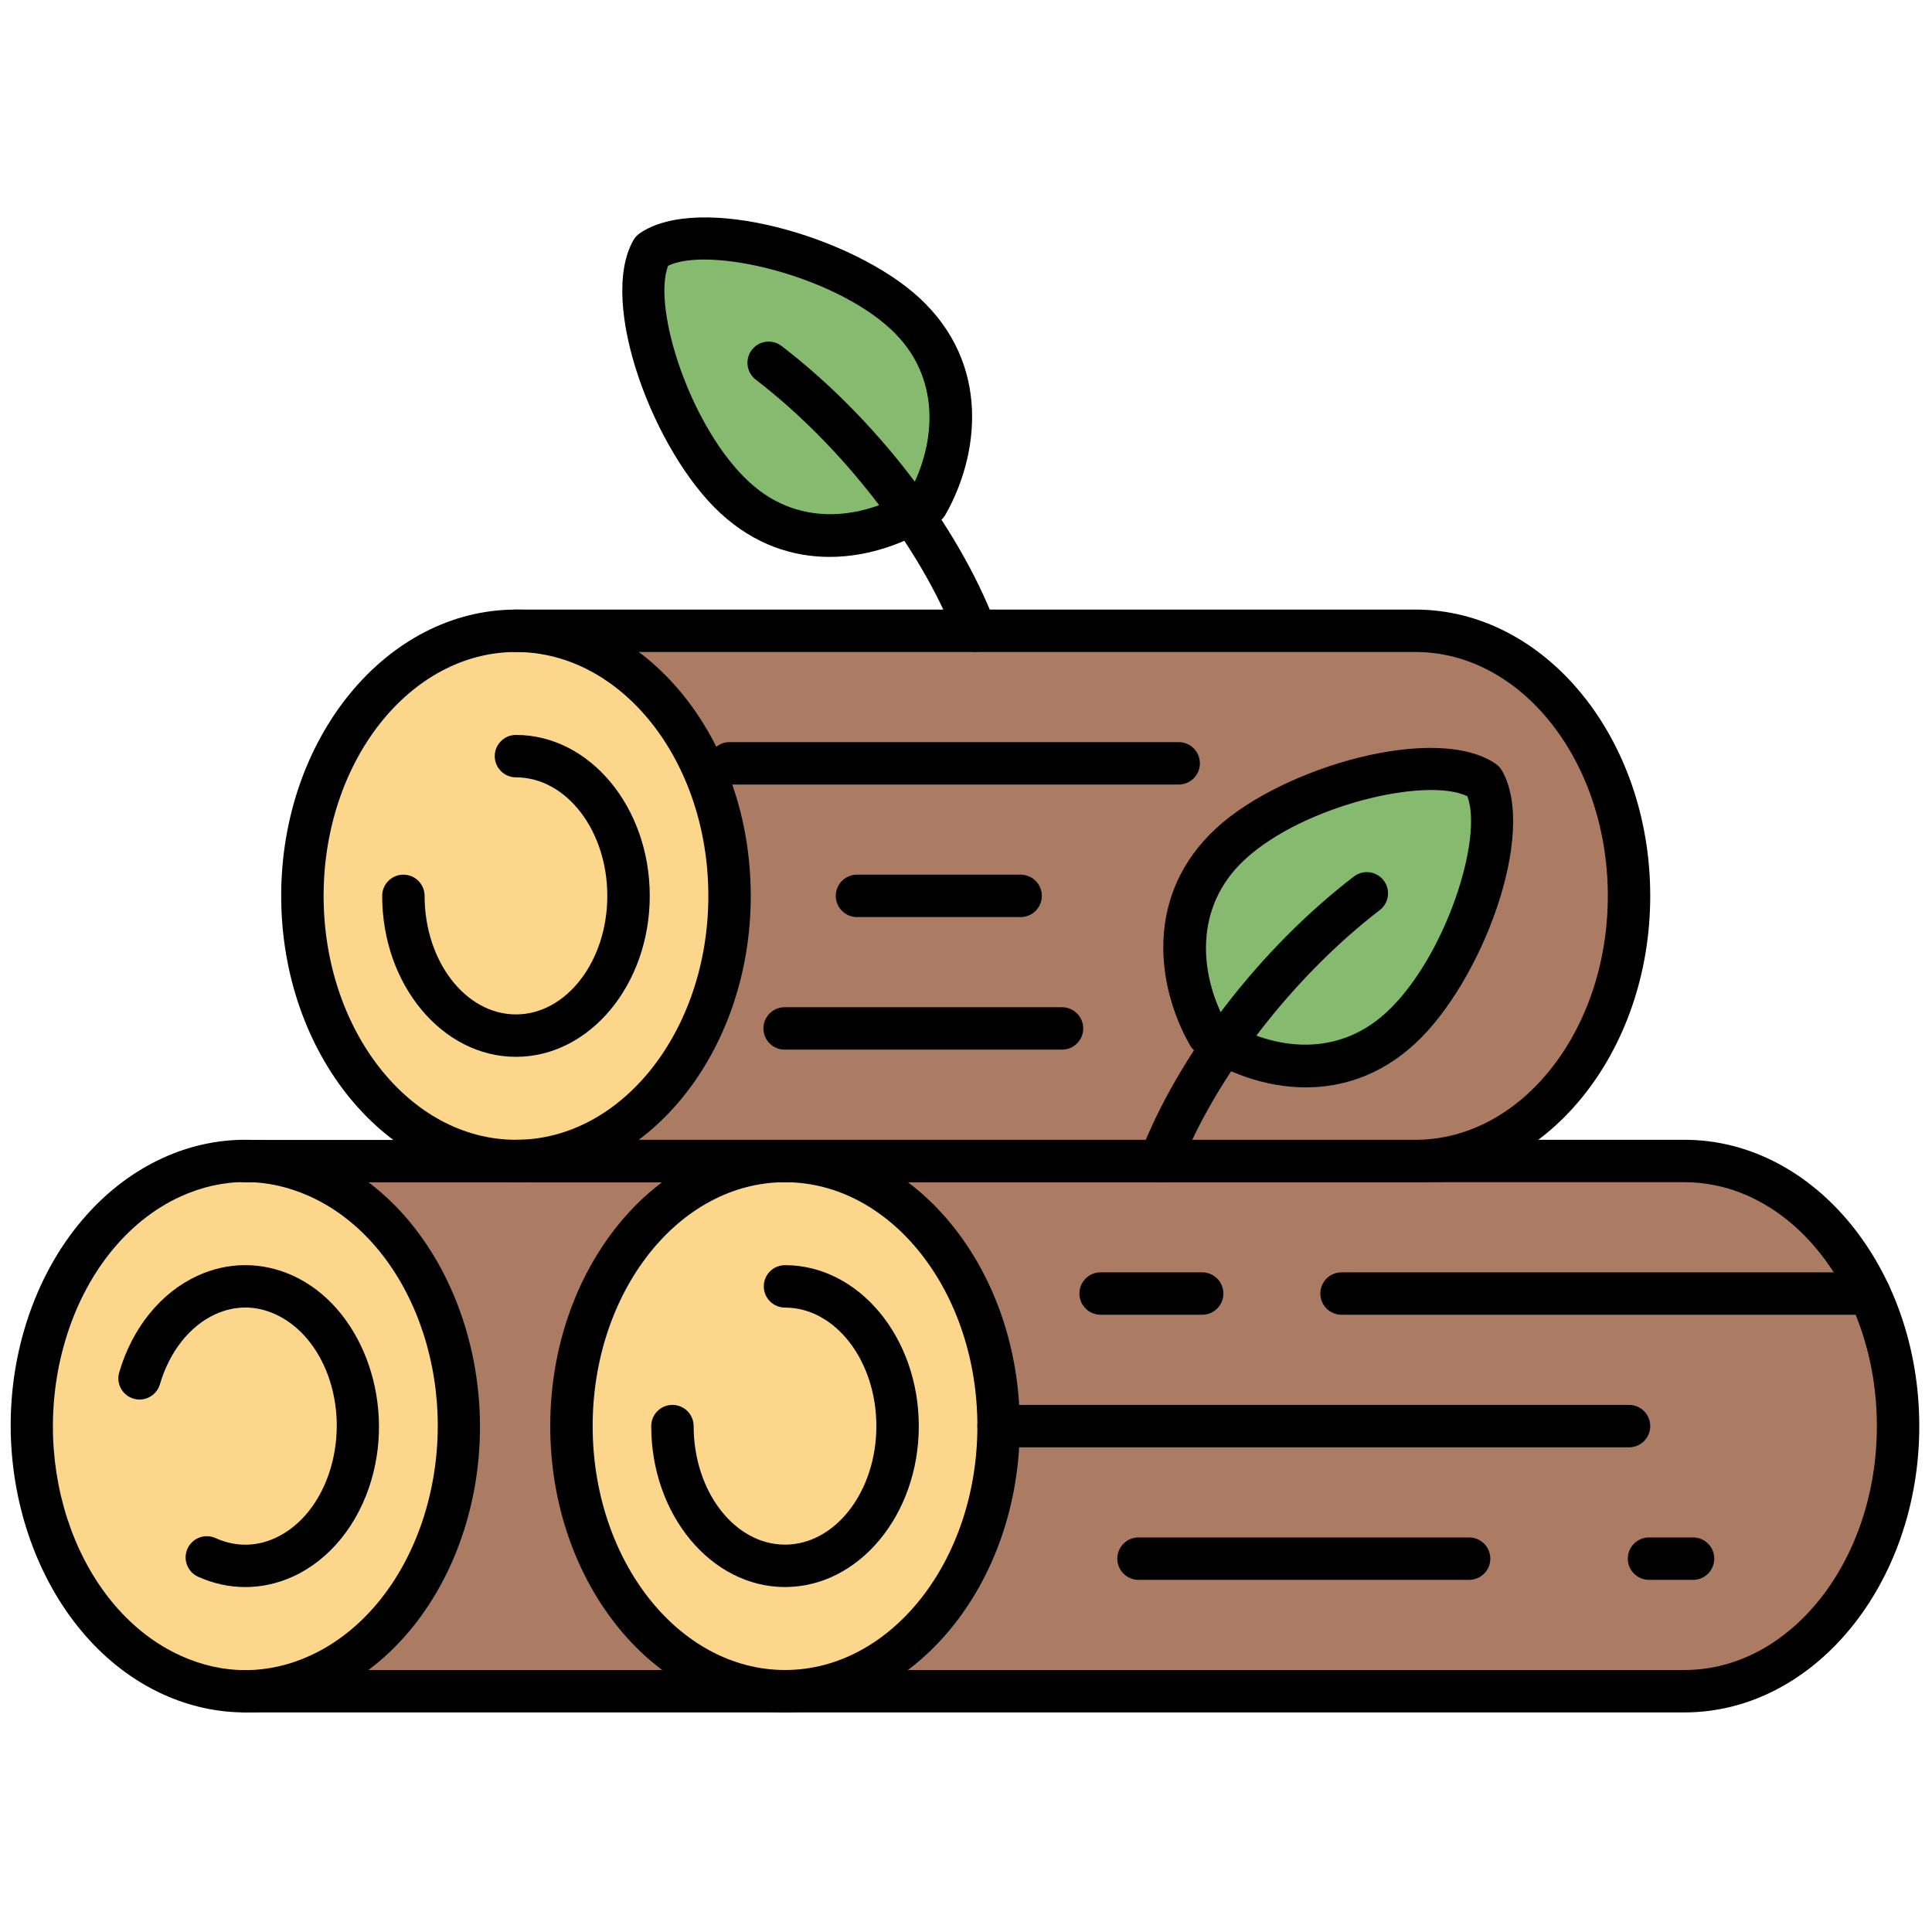
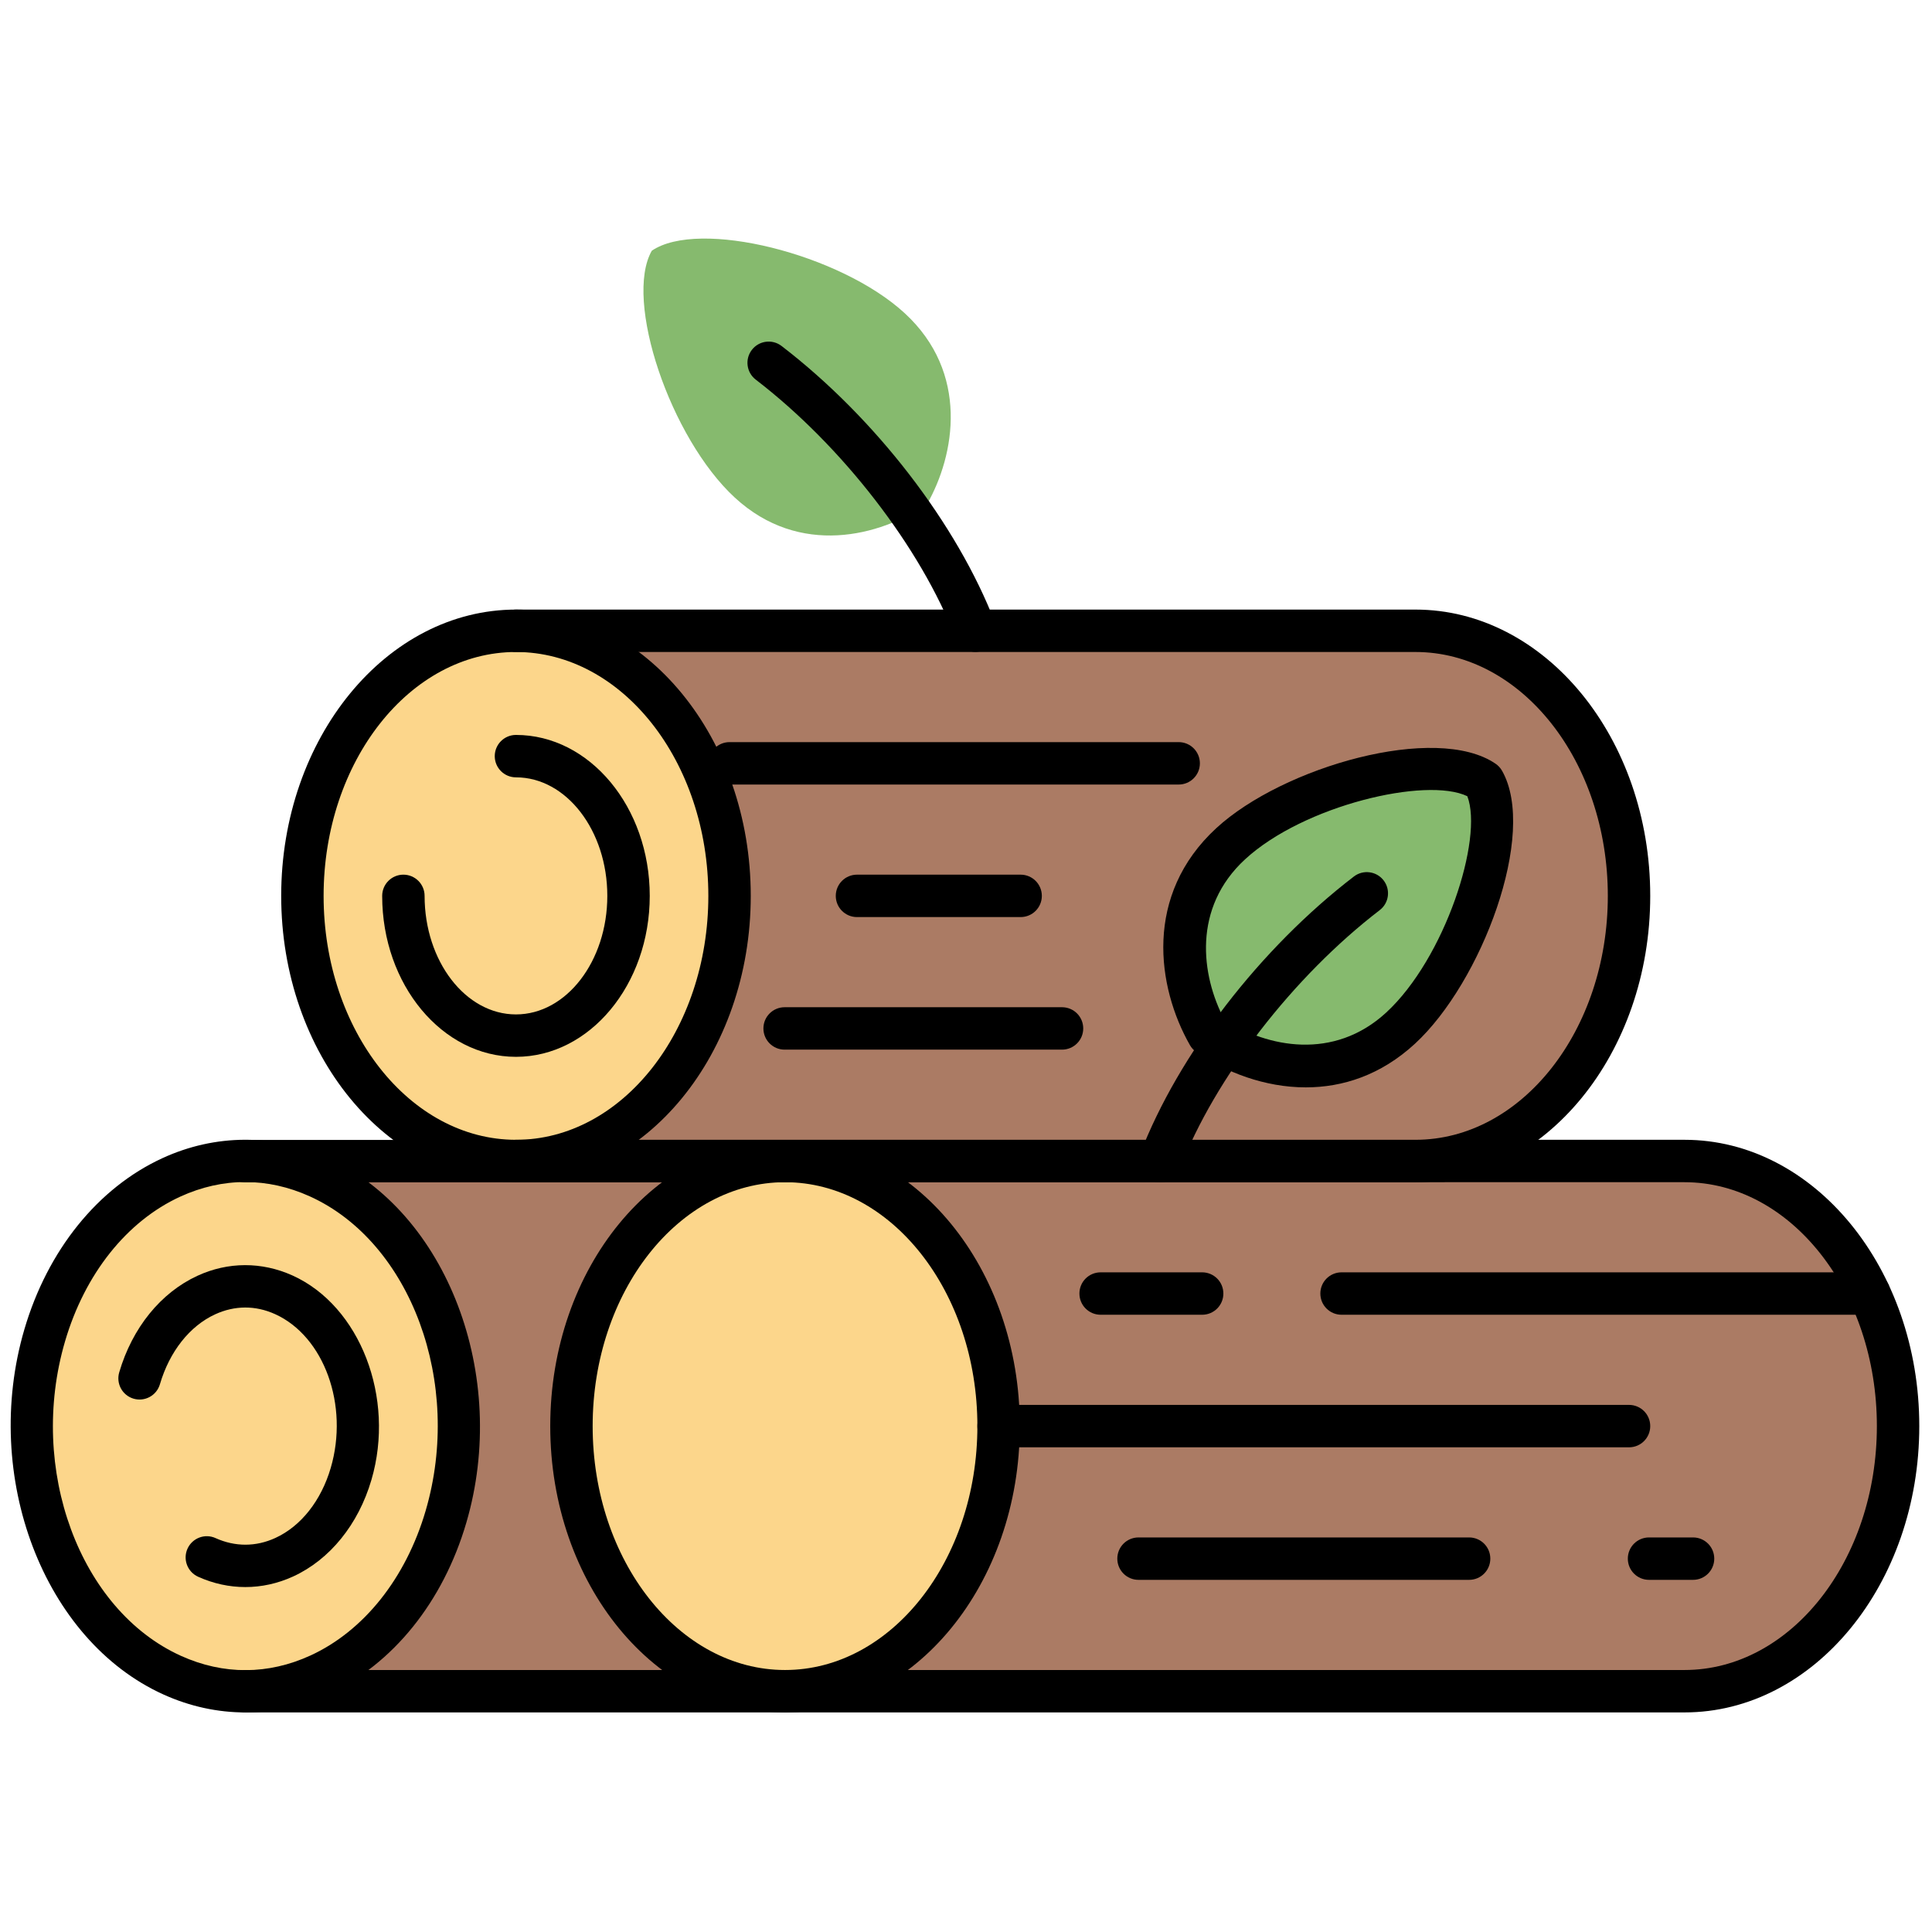
<svg xmlns="http://www.w3.org/2000/svg" version="1.1" width="256" height="256" viewBox="0 0 256 256" xml:space="preserve">
  <defs>
</defs>
  <g style="stroke: none; stroke-width: 0; stroke-dasharray: none; stroke-linecap: butt; stroke-linejoin: miter; stroke-miterlimit: 10; fill: none; fill-rule: nonzero; opacity: 1;" transform="translate(1.407 1.407) scale(2.81 2.81)">
    <path d="M 11.071 54.245 h 42.415 c 5.562 0 10.071 5.597 10.071 12.501 s -4.509 12.501 -10.071 12.501 H 11.071" style="stroke: none; stroke-width: 1; stroke-dasharray: none; stroke-linecap: butt; stroke-linejoin: miter; stroke-miterlimit: 10; fill: rgb(171,123,100); fill-rule: nonzero; opacity: 1;" transform=" matrix(1 0 0 1 0 0) " stroke-linecap="round" />
    <ellipse cx="11.071" cy="66.741" rx="10.071" ry="12.501" style="stroke: none; stroke-width: 1; stroke-dasharray: none; stroke-linecap: butt; stroke-linejoin: miter; stroke-miterlimit: 10; fill: rgb(252,214,139); fill-rule: nonzero; opacity: 1;" transform=" matrix(1 0 0 1 0 0) " />
    <path d="M 36.517 54.245 h 42.415 c 5.562 0 10.071 5.597 10.071 12.501 s -4.509 12.501 -10.071 12.501 H 36.517" style="stroke: none; stroke-width: 1; stroke-dasharray: none; stroke-linecap: butt; stroke-linejoin: miter; stroke-miterlimit: 10; fill: rgb(171,123,100); fill-rule: nonzero; opacity: 1;" transform=" matrix(1 0 0 1 0 0) " stroke-linecap="round" />
    <ellipse cx="36.521" cy="66.741" rx="10.071" ry="12.501" style="stroke: none; stroke-width: 1; stroke-dasharray: none; stroke-linecap: butt; stroke-linejoin: miter; stroke-miterlimit: 10; fill: rgb(252,214,139); fill-rule: nonzero; opacity: 1;" transform=" matrix(1 0 0 1 0 0) " />
    <path d="M 11.069 80.249 c -1.306 0 -2.612 -0.281 -3.857 -0.844 C 1.558 76.85 -1.387 69.127 0.647 62.19 c 1.095 -3.736 3.469 -6.68 6.514 -8.079 c 2.499 -1.147 5.255 -1.155 7.762 -0.022 c 5.654 2.554 8.6 10.277 6.565 17.215 c -1.095 3.736 -3.469 6.68 -6.515 8.079 C 13.716 79.96 12.393 80.249 11.069 80.249 z M 11.065 55.238 c -1.033 0 -2.066 0.23 -3.069 0.69 c -2.519 1.157 -4.498 3.644 -5.43 6.824 c -1.764 6.017 0.69 12.67 5.47 14.83 c 1.999 0.903 4.11 0.897 6.103 -0.018 c 2.519 -1.157 4.498 -3.644 5.431 -6.824 c 1.764 -6.018 -0.69 -12.671 -5.47 -14.83 l 0 0 C 13.106 55.462 12.086 55.238 11.065 55.238 z" style="stroke: none; stroke-width: 1; stroke-dasharray: none; stroke-linecap: butt; stroke-linejoin: miter; stroke-miterlimit: 10; fill: rgb(0,0,0); fill-rule: nonzero; opacity: 1;" transform=" matrix(1 0 0 1 0 0) " stroke-linecap="round" />
    <path d="M 11.068 74.337 c -0.754 0 -1.508 -0.162 -2.227 -0.487 c -0.503 -0.228 -0.727 -0.819 -0.5 -1.323 c 0.228 -0.503 0.82 -0.728 1.323 -0.499 c 0.926 0.417 1.903 0.416 2.825 -0.009 c 1.203 -0.553 2.153 -1.756 2.606 -3.3 c 0.866 -2.954 -0.312 -6.207 -2.624 -7.252 c -0.925 -0.419 -1.902 -0.415 -2.825 0.008 c -1.203 0.553 -2.153 1.756 -2.606 3.3 c -0.155 0.53 -0.712 0.834 -1.241 0.679 c -0.53 -0.155 -0.834 -0.711 -0.678 -1.241 c 0.615 -2.101 1.961 -3.76 3.69 -4.555 c 1.442 -0.664 3.033 -0.668 4.483 -0.013 c 3.186 1.44 4.855 5.763 3.72 9.637 c -0.615 2.101 -1.961 3.761 -3.69 4.555 C 12.598 74.17 11.834 74.337 11.068 74.337 z" style="stroke: none; stroke-width: 1; stroke-dasharray: none; stroke-linecap: butt; stroke-linejoin: miter; stroke-miterlimit: 10; fill: rgb(0,0,0); fill-rule: nonzero; opacity: 1;" transform=" matrix(1 0 0 1 0 0) " stroke-linecap="round" />
    <path d="M 36.517 55.253 H 11.068 c -0.552 0 -1 -0.447 -1 -1 s 0.448 -1 1 -1 h 25.449 c 0.552 0 1 0.447 1 1 C 37.517 54.805 37.069 55.253 36.517 55.253 z" style="stroke: none; stroke-width: 1; stroke-dasharray: none; stroke-linecap: butt; stroke-linejoin: miter; stroke-miterlimit: 10; fill: rgb(0,0,0); fill-rule: nonzero; opacity: 1;" transform=" matrix(1 0 0 1 0 0) " stroke-linecap="round" />
    <path d="M 36.517 80.248 H 11.068 c -0.552 0 -1 -0.447 -1 -1 s 0.448 -1 1 -1 h 25.449 c 0.552 0 1 0.447 1 1 S 37.069 80.248 36.517 80.248 z" style="stroke: none; stroke-width: 1; stroke-dasharray: none; stroke-linecap: butt; stroke-linejoin: miter; stroke-miterlimit: 10; fill: rgb(0,0,0); fill-rule: nonzero; opacity: 1;" transform=" matrix(1 0 0 1 0 0) " stroke-linecap="round" />
    <path d="M 36.517 80.248 c -6.104 0 -11.071 -6.056 -11.071 -13.501 s 4.967 -13.501 11.071 -13.501 s 11.071 6.056 11.071 13.501 S 42.621 80.248 36.517 80.248 z M 36.517 55.246 c -5.002 0 -9.071 5.16 -9.071 11.501 s 4.069 11.501 9.071 11.501 s 9.071 -5.16 9.071 -11.501 S 41.519 55.246 36.517 55.246 z" style="stroke: none; stroke-width: 1; stroke-dasharray: none; stroke-linecap: butt; stroke-linejoin: miter; stroke-miterlimit: 10; fill: rgb(0,0,0); fill-rule: nonzero; opacity: 1;" transform=" matrix(1 0 0 1 0 0) " stroke-linecap="round" />
-     <path d="M 36.517 74.336 c -3.479 0 -6.309 -3.405 -6.309 -7.589 c 0 -0.553 0.448 -1 1 -1 s 1 0.447 1 1 c 0 3.082 1.933 5.589 4.308 5.589 s 4.308 -2.507 4.308 -5.589 c 0 -3.082 -1.933 -5.589 -4.308 -5.589 c -0.552 0 -1 -0.447 -1 -1 s 0.448 -1 1 -1 c 3.479 0 6.309 3.405 6.309 7.589 C 42.826 70.932 39.996 74.336 36.517 74.336 z" style="stroke: none; stroke-width: 1; stroke-dasharray: none; stroke-linecap: butt; stroke-linejoin: miter; stroke-miterlimit: 10; fill: rgb(0,0,0); fill-rule: nonzero; opacity: 1;" transform=" matrix(1 0 0 1 0 0) " stroke-linecap="round" />
    <path d="M 78.932 80.248 H 36.517 c -0.552 0 -1 -0.447 -1 -1 s 0.448 -1 1 -1 h 42.415 c 5.001 0 9.071 -5.16 9.071 -11.501 s -4.07 -11.501 -9.071 -11.501 H 36.517 c -0.552 0 -1 -0.447 -1 -1 s 0.448 -1 1 -1 h 42.415 c 6.105 0 11.071 6.056 11.071 13.501 S 85.037 80.248 78.932 80.248 z" style="stroke: none; stroke-width: 1; stroke-dasharray: none; stroke-linecap: butt; stroke-linejoin: miter; stroke-miterlimit: 10; fill: rgb(0,0,0); fill-rule: nonzero; opacity: 1;" transform=" matrix(1 0 0 1 0 0) " stroke-linecap="round" />
    <path d="M 76.316 67.747 H 46.588 c -0.553 0 -1 -0.447 -1 -1 s 0.447 -1 1 -1 h 29.728 c 0.553 0 1 0.447 1 1 S 76.869 67.747 76.316 67.747 z" style="stroke: none; stroke-width: 1; stroke-dasharray: none; stroke-linecap: butt; stroke-linejoin: miter; stroke-miterlimit: 10; fill: rgb(0,0,0); fill-rule: nonzero; opacity: 1;" transform=" matrix(1 0 0 1 0 0) " stroke-linecap="round" />
    <path d="M 87.645 61.496 H 62.76 c -0.553 0 -1 -0.447 -1 -1 s 0.447 -1 1 -1 h 24.885 c 0.553 0 1 0.447 1 1 S 88.197 61.496 87.645 61.496 z" style="stroke: none; stroke-width: 1; stroke-dasharray: none; stroke-linecap: butt; stroke-linejoin: miter; stroke-miterlimit: 10; fill: rgb(0,0,0); fill-rule: nonzero; opacity: 1;" transform=" matrix(1 0 0 1 0 0) " stroke-linecap="round" />
    <path d="M 68.775 73.997 H 53.186 c -0.553 0 -1 -0.447 -1 -1 s 0.447 -1 1 -1 h 15.589 c 0.553 0 1 0.447 1 1 S 69.328 73.997 68.775 73.997 z" style="stroke: none; stroke-width: 1; stroke-dasharray: none; stroke-linecap: butt; stroke-linejoin: miter; stroke-miterlimit: 10; fill: rgb(0,0,0); fill-rule: nonzero; opacity: 1;" transform=" matrix(1 0 0 1 0 0) " stroke-linecap="round" />
    <path d="M 56.187 61.496 h -4.788 c -0.553 0 -1 -0.447 -1 -1 s 0.447 -1 1 -1 h 4.788 c 0.553 0 1 0.447 1 1 C 57.187 61.049 56.74 61.496 56.187 61.496 z" style="stroke: none; stroke-width: 1; stroke-dasharray: none; stroke-linecap: butt; stroke-linejoin: miter; stroke-miterlimit: 10; fill: rgb(0,0,0); fill-rule: nonzero; opacity: 1;" transform=" matrix(1 0 0 1 0 0) " stroke-linecap="round" />
    <path d="M 79.335 73.997 h -2.076 c -0.553 0 -1 -0.447 -1 -1 s 0.447 -1 1 -1 h 2.076 c 0.553 0 1 0.447 1 1 S 79.887 73.997 79.335 73.997 z" style="stroke: none; stroke-width: 1; stroke-dasharray: none; stroke-linecap: butt; stroke-linejoin: miter; stroke-miterlimit: 10; fill: rgb(0,0,0); fill-rule: nonzero; opacity: 1;" transform=" matrix(1 0 0 1 0 0) " stroke-linecap="round" />
    <path d="M 23.829 29.244 h 42.415 c 5.562 0 10.071 5.597 10.071 12.501 s -4.509 12.501 -10.071 12.501 H 23.829" style="stroke: none; stroke-width: 1; stroke-dasharray: none; stroke-linecap: butt; stroke-linejoin: miter; stroke-miterlimit: 10; fill: rgb(171,123,100); fill-rule: nonzero; opacity: 1;" transform=" matrix(1 0 0 1 0 0) " stroke-linecap="round" />
    <ellipse cx="23.831" cy="41.741" rx="10.071" ry="12.501" style="stroke: none; stroke-width: 1; stroke-dasharray: none; stroke-linecap: butt; stroke-linejoin: miter; stroke-miterlimit: 10; fill: rgb(252,214,139); fill-rule: nonzero; opacity: 1;" transform=" matrix(1 0 0 1 0 0) " />
    <path d="M 23.83 55.246 c -6.104 0 -11.071 -6.057 -11.071 -13.501 s 4.967 -13.501 11.071 -13.501 s 11.071 6.056 11.071 13.5 S 29.934 55.246 23.83 55.246 z M 23.83 30.244 c -5.002 0 -9.071 5.159 -9.071 11.501 s 4.069 11.501 9.071 11.501 s 9.071 -5.16 9.071 -11.501 S 28.831 30.244 23.83 30.244 z" style="stroke: none; stroke-width: 1; stroke-dasharray: none; stroke-linecap: butt; stroke-linejoin: miter; stroke-miterlimit: 10; fill: rgb(0,0,0); fill-rule: nonzero; opacity: 1;" transform=" matrix(1 0 0 1 0 0) " stroke-linecap="round" />
    <path d="M 23.83 49.334 c -3.479 0 -6.309 -3.405 -6.309 -7.59 c 0 -0.552 0.448 -1 1 -1 s 1 0.448 1 1 c 0 3.082 1.933 5.59 4.308 5.59 s 4.308 -2.508 4.308 -5.59 s -1.933 -5.589 -4.308 -5.589 c -0.552 0 -1 -0.448 -1 -1 s 0.448 -1 1 -1 c 3.479 0 6.309 3.405 6.309 7.589 C 30.138 45.929 27.308 49.334 23.83 49.334 z" style="stroke: none; stroke-width: 1; stroke-dasharray: none; stroke-linecap: butt; stroke-linejoin: miter; stroke-miterlimit: 10; fill: rgb(0,0,0); fill-rule: nonzero; opacity: 1;" transform=" matrix(1 0 0 1 0 0) " stroke-linecap="round" />
    <path d="M 66.245 55.246 H 23.83 c -0.552 0 -1 -0.447 -1 -1 s 0.448 -1 1 -1 h 42.415 c 5.001 0 9.071 -5.16 9.071 -11.501 s -4.07 -11.501 -9.071 -11.501 H 23.83 c -0.552 0 -1 -0.448 -1 -1 s 0.448 -1 1 -1 h 42.415 c 6.105 0 11.071 6.057 11.071 13.501 S 72.35 55.246 66.245 55.246 z" style="stroke: none; stroke-width: 1; stroke-dasharray: none; stroke-linecap: butt; stroke-linejoin: miter; stroke-miterlimit: 10; fill: rgb(0,0,0); fill-rule: nonzero; opacity: 1;" transform=" matrix(1 0 0 1 0 0) " stroke-linecap="round" />
    <path d="M 47.627 42.744 H 39.91 c -0.552 0 -1 -0.448 -1 -1 s 0.448 -1 1 -1 h 7.717 c 0.553 0 1 0.448 1 1 C 48.627 42.297 48.18 42.744 47.627 42.744 z" style="stroke: none; stroke-width: 1; stroke-dasharray: none; stroke-linecap: butt; stroke-linejoin: miter; stroke-miterlimit: 10; fill: rgb(0,0,0); fill-rule: nonzero; opacity: 1;" transform=" matrix(1 0 0 1 0 0) " stroke-linecap="round" />
    <path d="M 55.08 36.494 H 33.901 c -0.552 0 -1 -0.448 -1 -1 s 0.448 -1 1 -1 H 55.08 c 0.553 0 1 0.448 1 1 C 56.08 36.046 55.633 36.494 55.08 36.494 z" style="stroke: none; stroke-width: 1; stroke-dasharray: none; stroke-linecap: butt; stroke-linejoin: miter; stroke-miterlimit: 10; fill: rgb(0,0,0); fill-rule: nonzero; opacity: 1;" transform=" matrix(1 0 0 1 0 0) " stroke-linecap="round" />
    <path d="M 49.578 48.995 h -13.08 c -0.552 0 -1 -0.447 -1 -1 s 0.448 -1 1 -1 h 13.081 c 0.553 0 1 0.447 1 1 C 50.579 48.548 50.131 48.995 49.578 48.995 z" style="stroke: none; stroke-width: 1; stroke-dasharray: none; stroke-linecap: butt; stroke-linejoin: miter; stroke-miterlimit: 10; fill: rgb(0,0,0); fill-rule: nonzero; opacity: 1;" transform=" matrix(1 0 0 1 0 0) " stroke-linecap="round" />
    <path d="M 30.235 11.322 c -1.325 2.327 0.868 8.836 3.918 11.645 s 6.849 1.819 9.06 0.307 c 1.325 -2.327 2 -6.195 -1.05 -9.004 C 39.113 11.462 32.446 9.81 30.235 11.322 z" style="stroke: none; stroke-width: 1; stroke-dasharray: none; stroke-linecap: butt; stroke-linejoin: miter; stroke-miterlimit: 10; fill: rgb(134,186,110); fill-rule: nonzero; opacity: 1;" transform=" matrix(1 0 0 1 0 0) " stroke-linecap="round" />
-     <path d="M 38.619 25.76 c -1.728 0 -3.529 -0.57 -5.143 -2.057 c -3.139 -2.89 -5.794 -9.917 -4.11 -12.875 c 0.075 -0.132 0.179 -0.245 0.305 -0.331 c 2.81 -1.921 10.031 0.147 13.169 3.037 c 3.423 3.152 2.808 7.483 1.242 10.235 c -0.075 0.132 -0.179 0.245 -0.305 0.331 C 42.397 25.044 40.554 25.76 38.619 25.76 z M 31.004 12.03 c -0.767 1.994 1.057 7.651 3.826 10.201 c 2.479 2.283 5.607 1.636 7.625 0.345 c 1.12 -2.117 1.508 -5.288 -0.969 -7.57 C 38.716 12.456 32.927 11.104 31.004 12.03 z" style="stroke: none; stroke-width: 1; stroke-dasharray: none; stroke-linecap: butt; stroke-linejoin: miter; stroke-miterlimit: 10; fill: rgb(0,0,0); fill-rule: nonzero; opacity: 1;" transform=" matrix(1 0 0 1 0 0) " stroke-linecap="round" />
    <path d="M 45.495 30.238 c -0.401 0 -0.78 -0.244 -0.933 -0.641 c -1.648 -4.28 -5.347 -9.067 -9.425 -12.196 c -0.438 -0.336 -0.521 -0.964 -0.185 -1.402 c 0.337 -0.439 0.964 -0.521 1.402 -0.185 c 4.416 3.389 8.276 8.395 10.073 13.064 c 0.198 0.516 -0.059 1.094 -0.574 1.293 C 45.736 30.216 45.614 30.238 45.495 30.238 z" style="stroke: none; stroke-width: 1; stroke-dasharray: none; stroke-linecap: butt; stroke-linejoin: miter; stroke-miterlimit: 10; fill: rgb(0,0,0); fill-rule: nonzero; opacity: 1;" transform=" matrix(1 0 0 1 0 0) " stroke-linecap="round" />
    <path d="M 69.46 36.337 c 1.325 2.327 -0.868 8.836 -3.918 11.645 c -3.05 2.809 -6.849 1.819 -9.06 0.307 c -1.325 -2.327 -2 -6.195 1.05 -9.004 C 60.583 36.476 67.25 34.825 69.46 36.337 z" style="stroke: none; stroke-width: 1; stroke-dasharray: none; stroke-linecap: butt; stroke-linejoin: miter; stroke-miterlimit: 10; fill: rgb(134,186,110); fill-rule: nonzero; opacity: 1;" transform=" matrix(1 0 0 1 0 0) " stroke-linecap="round" />
    <path d="M 61.075 50.774 c -1.935 0 -3.777 -0.715 -5.158 -1.659 c -0.125 -0.085 -0.23 -0.198 -0.305 -0.33 c -1.567 -2.751 -2.181 -7.083 1.242 -10.235 c 3.139 -2.89 10.359 -4.959 13.169 -3.037 c 0.125 0.085 0.23 0.199 0.305 0.331 c 1.685 2.959 -0.971 9.985 -4.109 12.874 C 64.606 50.204 62.803 50.774 61.075 50.774 z M 57.24 47.591 c 2.019 1.29 5.148 1.937 7.625 -0.345 c 2.77 -2.55 4.594 -8.207 3.826 -10.201 c -1.928 -0.929 -7.712 0.426 -10.48 2.975 C 55.732 42.303 56.12 45.474 57.24 47.591 z" style="stroke: none; stroke-width: 1; stroke-dasharray: none; stroke-linecap: butt; stroke-linejoin: miter; stroke-miterlimit: 10; fill: rgb(0,0,0); fill-rule: nonzero; opacity: 1;" transform=" matrix(1 0 0 1 0 0) " stroke-linecap="round" />
    <path d="M 54.201 55.253 c -0.12 0 -0.241 -0.021 -0.359 -0.066 c -0.516 -0.199 -0.773 -0.777 -0.574 -1.293 c 1.799 -4.671 5.66 -9.677 10.075 -13.064 c 0.439 -0.336 1.067 -0.251 1.401 0.185 c 0.337 0.439 0.254 1.066 -0.185 1.402 c -4.076 3.128 -7.777 7.916 -9.425 12.196 C 54.981 55.01 54.602 55.253 54.201 55.253 z" style="stroke: none; stroke-width: 1; stroke-dasharray: none; stroke-linecap: butt; stroke-linejoin: miter; stroke-miterlimit: 10; fill: rgb(0,0,0); fill-rule: nonzero; opacity: 1;" transform=" matrix(1 0 0 1 0 0) " stroke-linecap="round" />
  </g>
</svg>